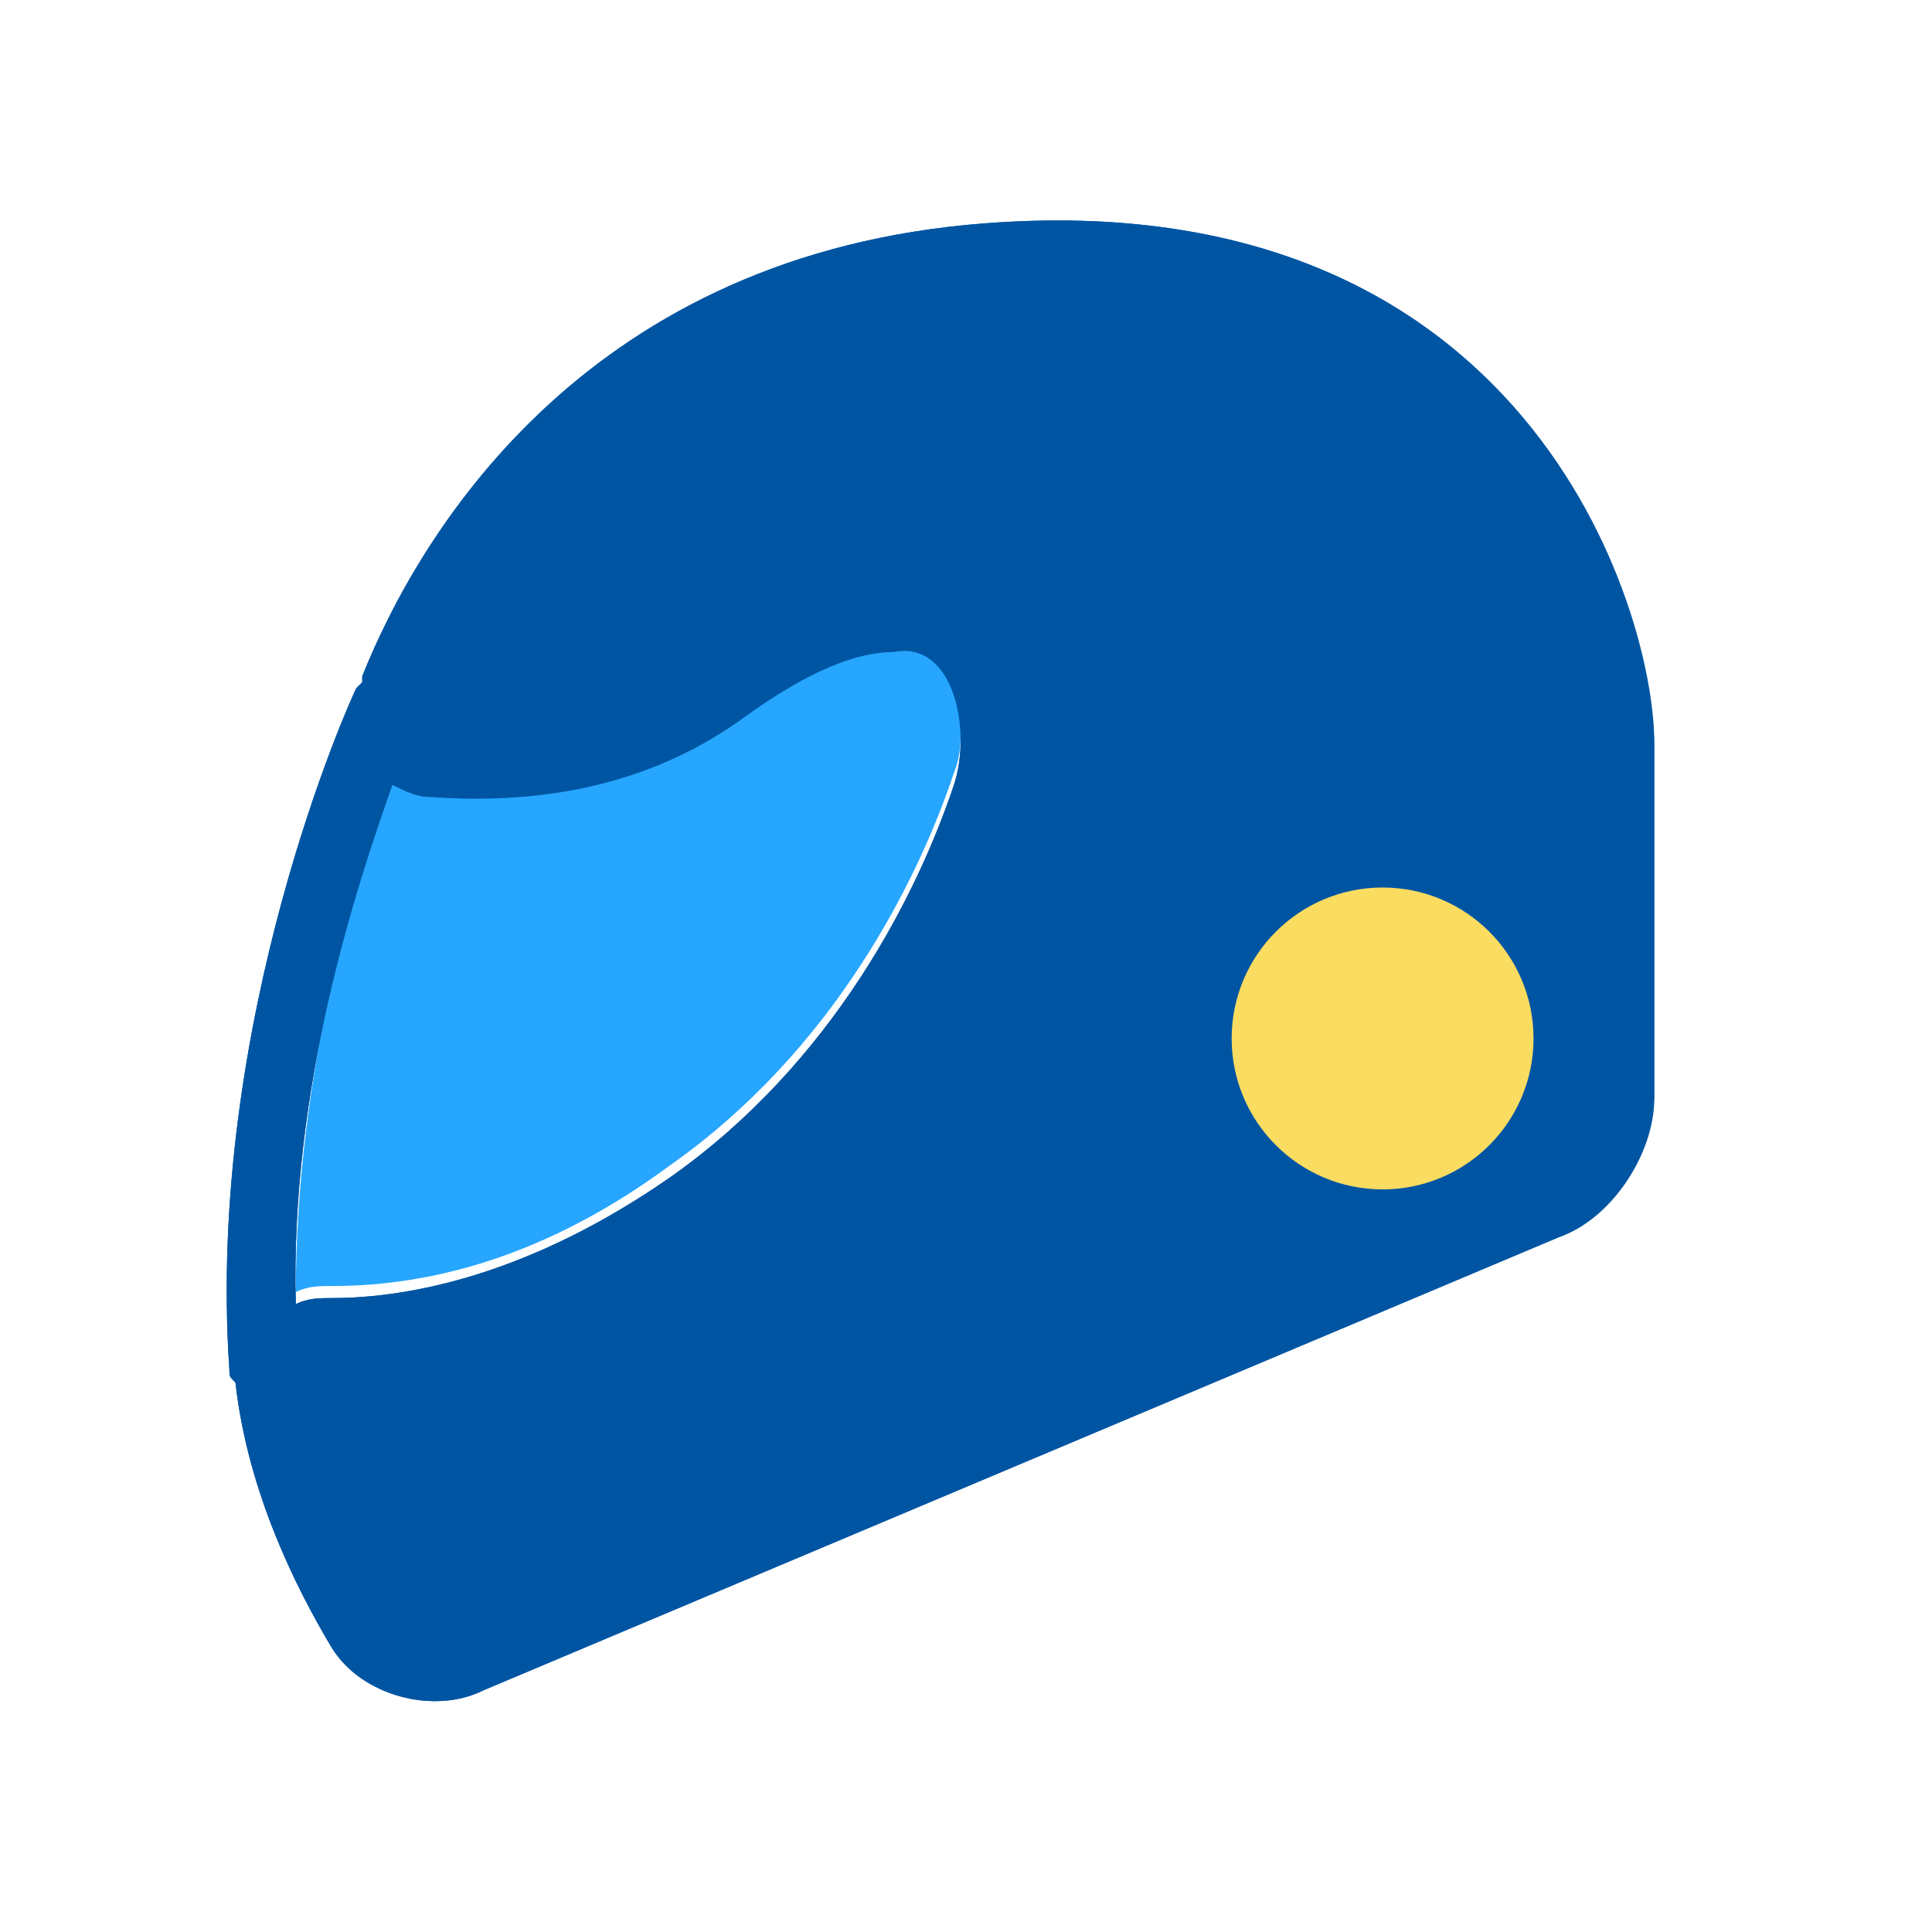
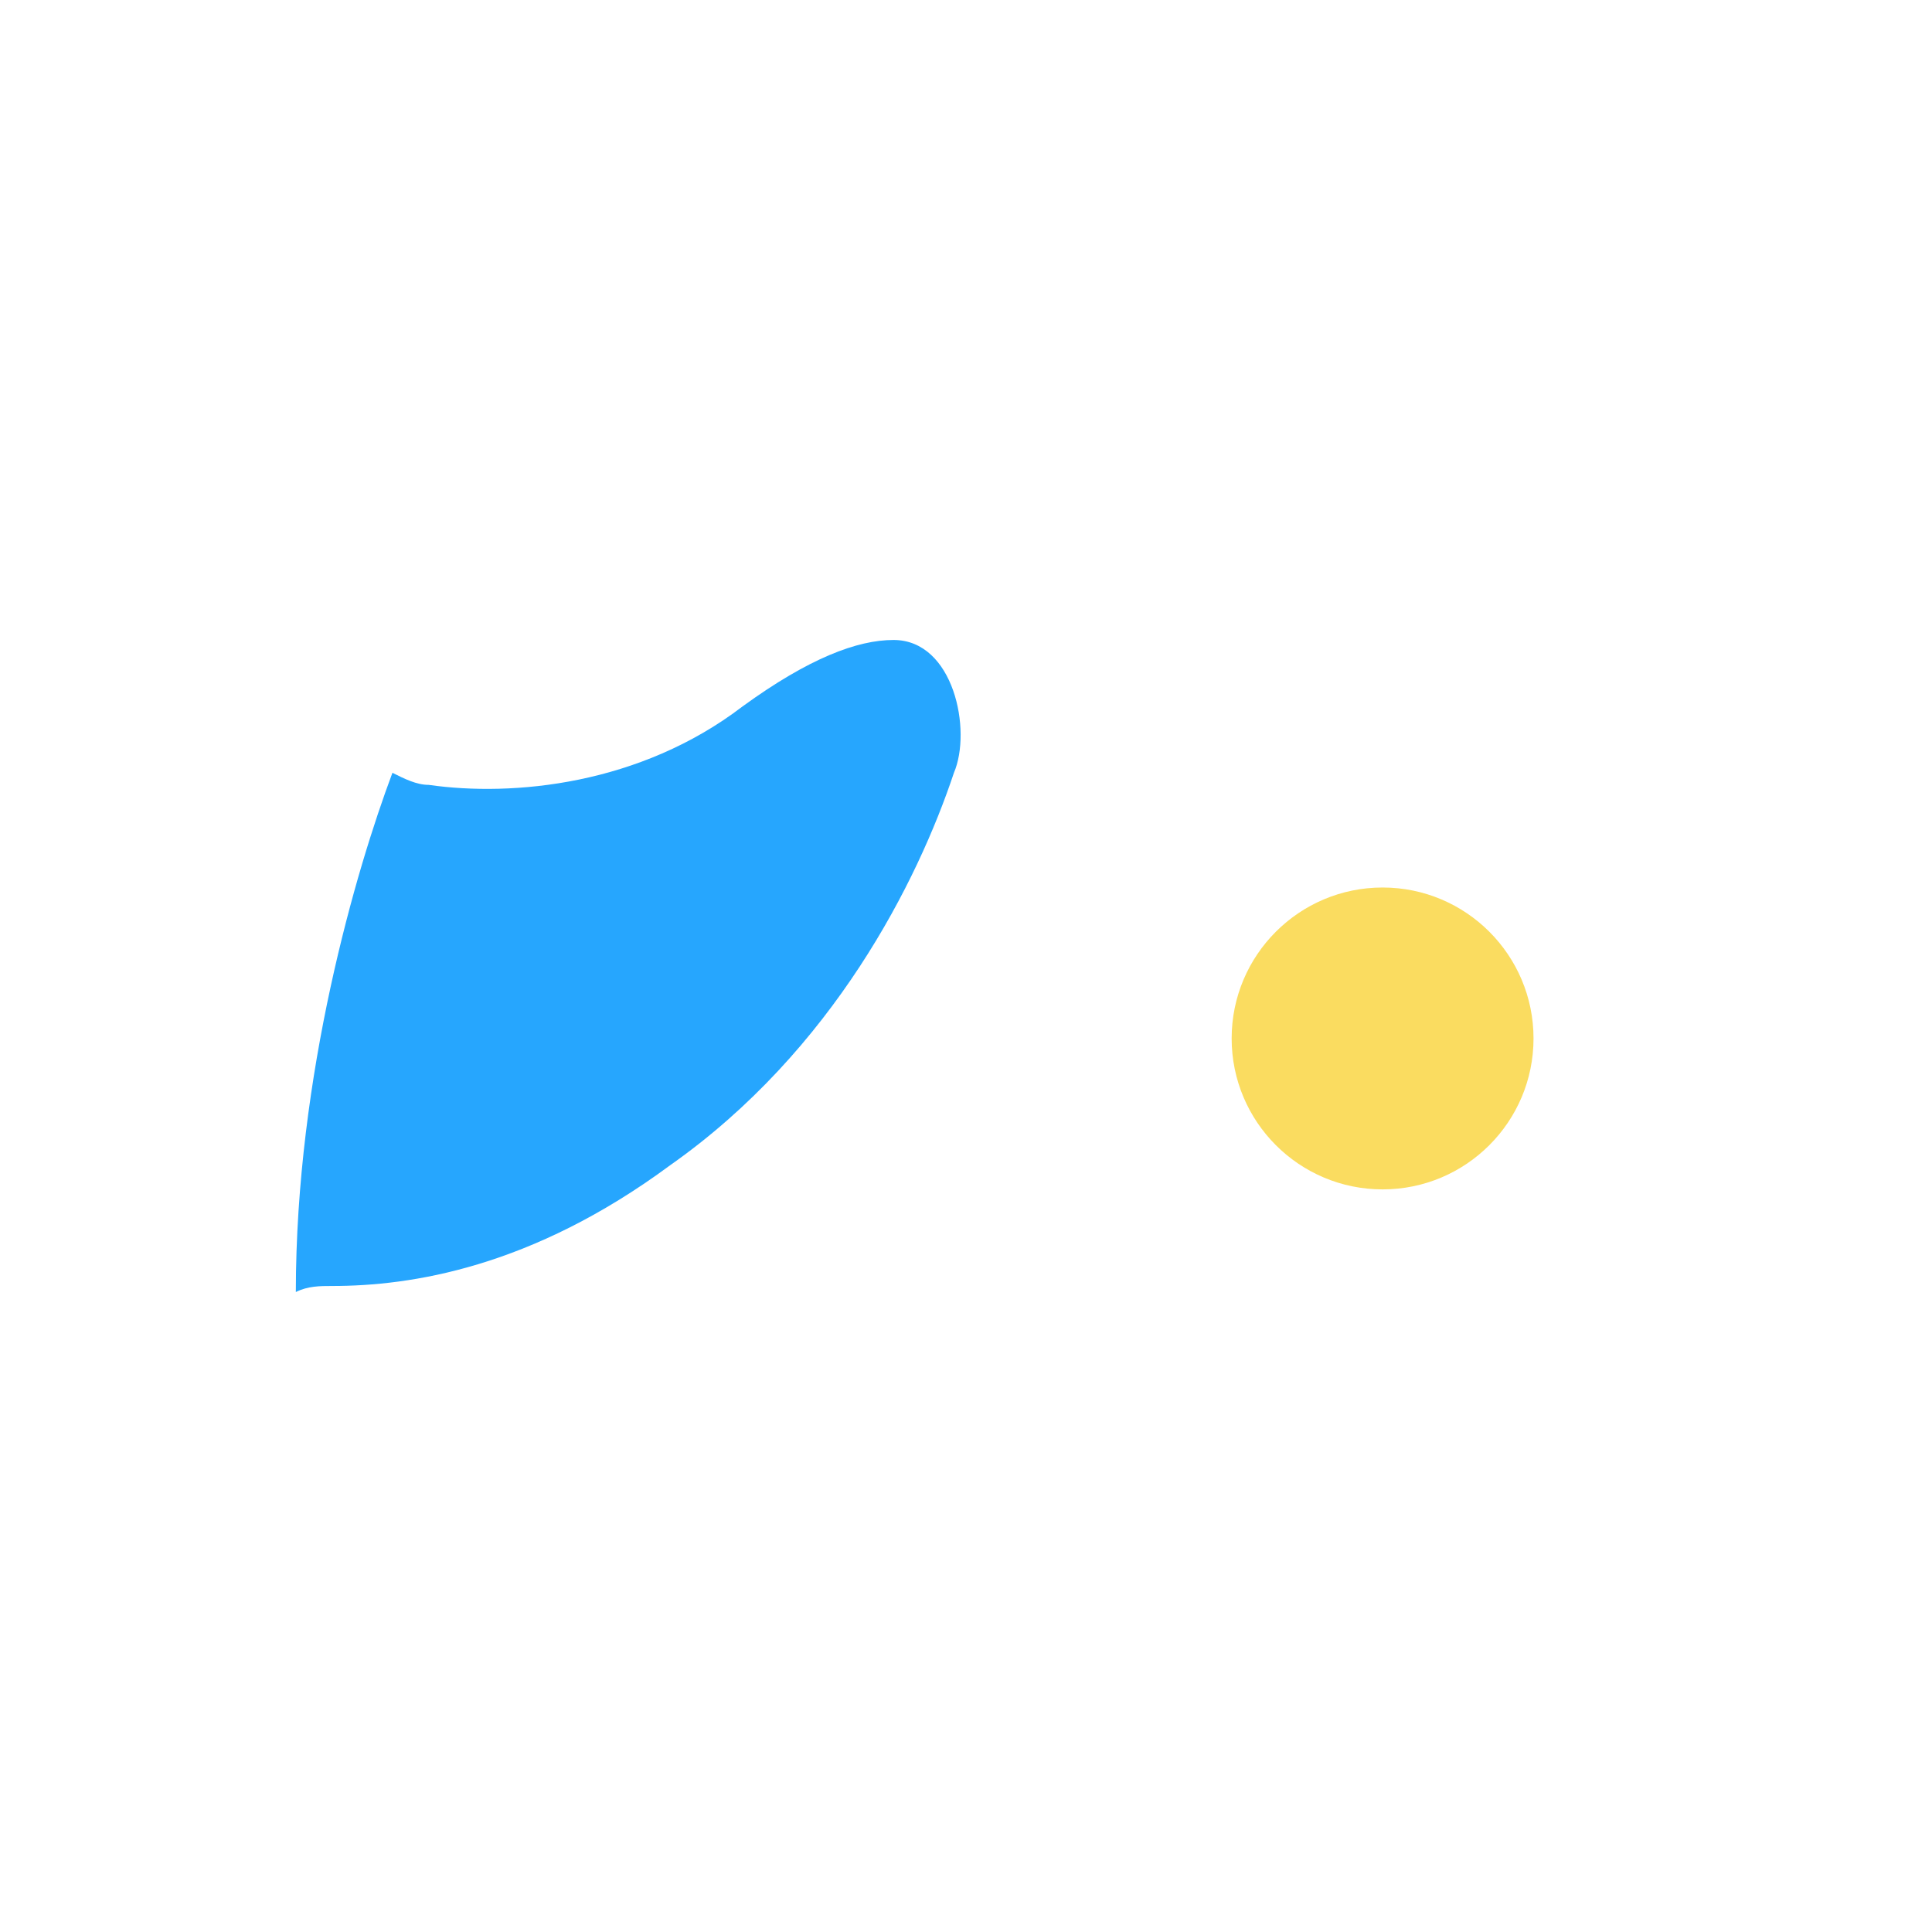
<svg xmlns="http://www.w3.org/2000/svg" version="1.1" id="Calque_1" x="0px" y="0px" viewBox="0 0 32 32" style="enable-background:new 0 0 32 32;" xml:space="preserve">
  <style type="text/css">
	.st0{fill:#0055A3;}
	.st1{fill:#26A6FE;}
	.st2{fill:#FADC60;}
</style>
  <g>
    <g>
-       <path class="st0" d="M27.4,18.2c0-1.7,0-4.4,0-5.8c0-2.3-2.1-9.4-11.1-8.7C9.8,4.2,7,8.7,6,11.2c0,0,0,0,0,0.1    c0,0-0.1,0.1-0.1,0.1c-0.1,0.2-2.5,5.5-2.1,11.3c0,0.1,0,0.1,0.1,0.2c0,0,0,0,0,0c0.2,1.8,1,3.4,1.6,4.4C6,28.1,7.2,28.4,8,28    l17.8-7.5C26.7,20.2,27.4,19.1,27.4,18.2z M15.8,13c-0.6,1.8-2,4.6-4.7,6.5c-2.3,1.6-4.3,2-5.6,2c-0.2,0-0.4,0-0.6,0.1    c-0.1-3.6,1-6.9,1.6-8.6c0.2,0.1,0.4,0.2,0.6,0.2c1.4,0.1,3.4,0,5.2-1.3c1.1-0.8,1.9-1.1,2.5-1.1C15.8,10.6,16.1,12.1,15.8,13z     M22.8,18.5c-0.9,0-1.5-0.7-1.5-1.5c0-0.9,0.7-1.5,1.5-1.5c0.9,0,1.5,0.7,1.5,1.5C24.4,17.8,23.7,18.5,22.8,18.5z" />
      <path class="st0" d="M22.8,15.4c-0.9,0-1.5,0.7-1.5,1.5s0.7,1.5,1.5,1.5c0.9,0,1.5-0.7,1.5-1.5S23.7,15.4,22.8,15.4z" />
      <path class="st1" d="M14.8,10.6c-0.6,0-1.4,0.3-2.5,1.1c-1.7,1.3-3.8,1.5-5.2,1.3c-0.2,0-0.4-0.1-0.6-0.2c-0.6,1.6-1.6,5-1.6,8.6    c0.2-0.1,0.4-0.1,0.6-0.1c1.3,0,3.3-0.3,5.6-2c2.7-1.9,4.1-4.7,4.7-6.5C16.1,12.1,15.8,10.6,14.8,10.6z" />
-       <path class="st0" d="M16.3,3.7C9.8,4.2,7,8.7,6,11.2c0,0,0,0,0,0.1c0,0-0.1,0.1-0.1,0.1c-0.1,0.2-2.5,5.5-2.1,11.3    c0,0.1,0,0.1,0.1,0.2c0,0,0,0,0,0c0.2,1.8,1,3.4,1.6,4.4C6,28.1,7.2,28.4,8,28l17.8-7.5c0.9-0.4,1.6-1.4,1.6-2.4    c0-1.7,0-4.4,0-5.8C27.4,10.1,25.3,3,16.3,3.7z M15.8,13c-0.6,1.8-2,4.6-4.7,6.5c-2.3,1.6-4.3,2-5.6,2c-0.2,0-0.4,0-0.6,0.1    c-0.1-3.6,1-6.9,1.6-8.6c0.2,0.1,0.4,0.2,0.6,0.2c1.4,0.1,3.4,0,5.2-1.3c1.1-0.8,1.9-1.1,2.5-1.1C15.8,10.6,16.1,12.1,15.8,13z     M22.8,18.5c-0.9,0-1.5-0.7-1.5-1.5s0.7-1.5,1.5-1.5s1.5,0.7,1.5,1.5S23.7,18.5,22.8,18.5z" />
    </g>
  </g>
  <circle class="st2" cx="22.9" cy="17.2" r="2.5" />
</svg>